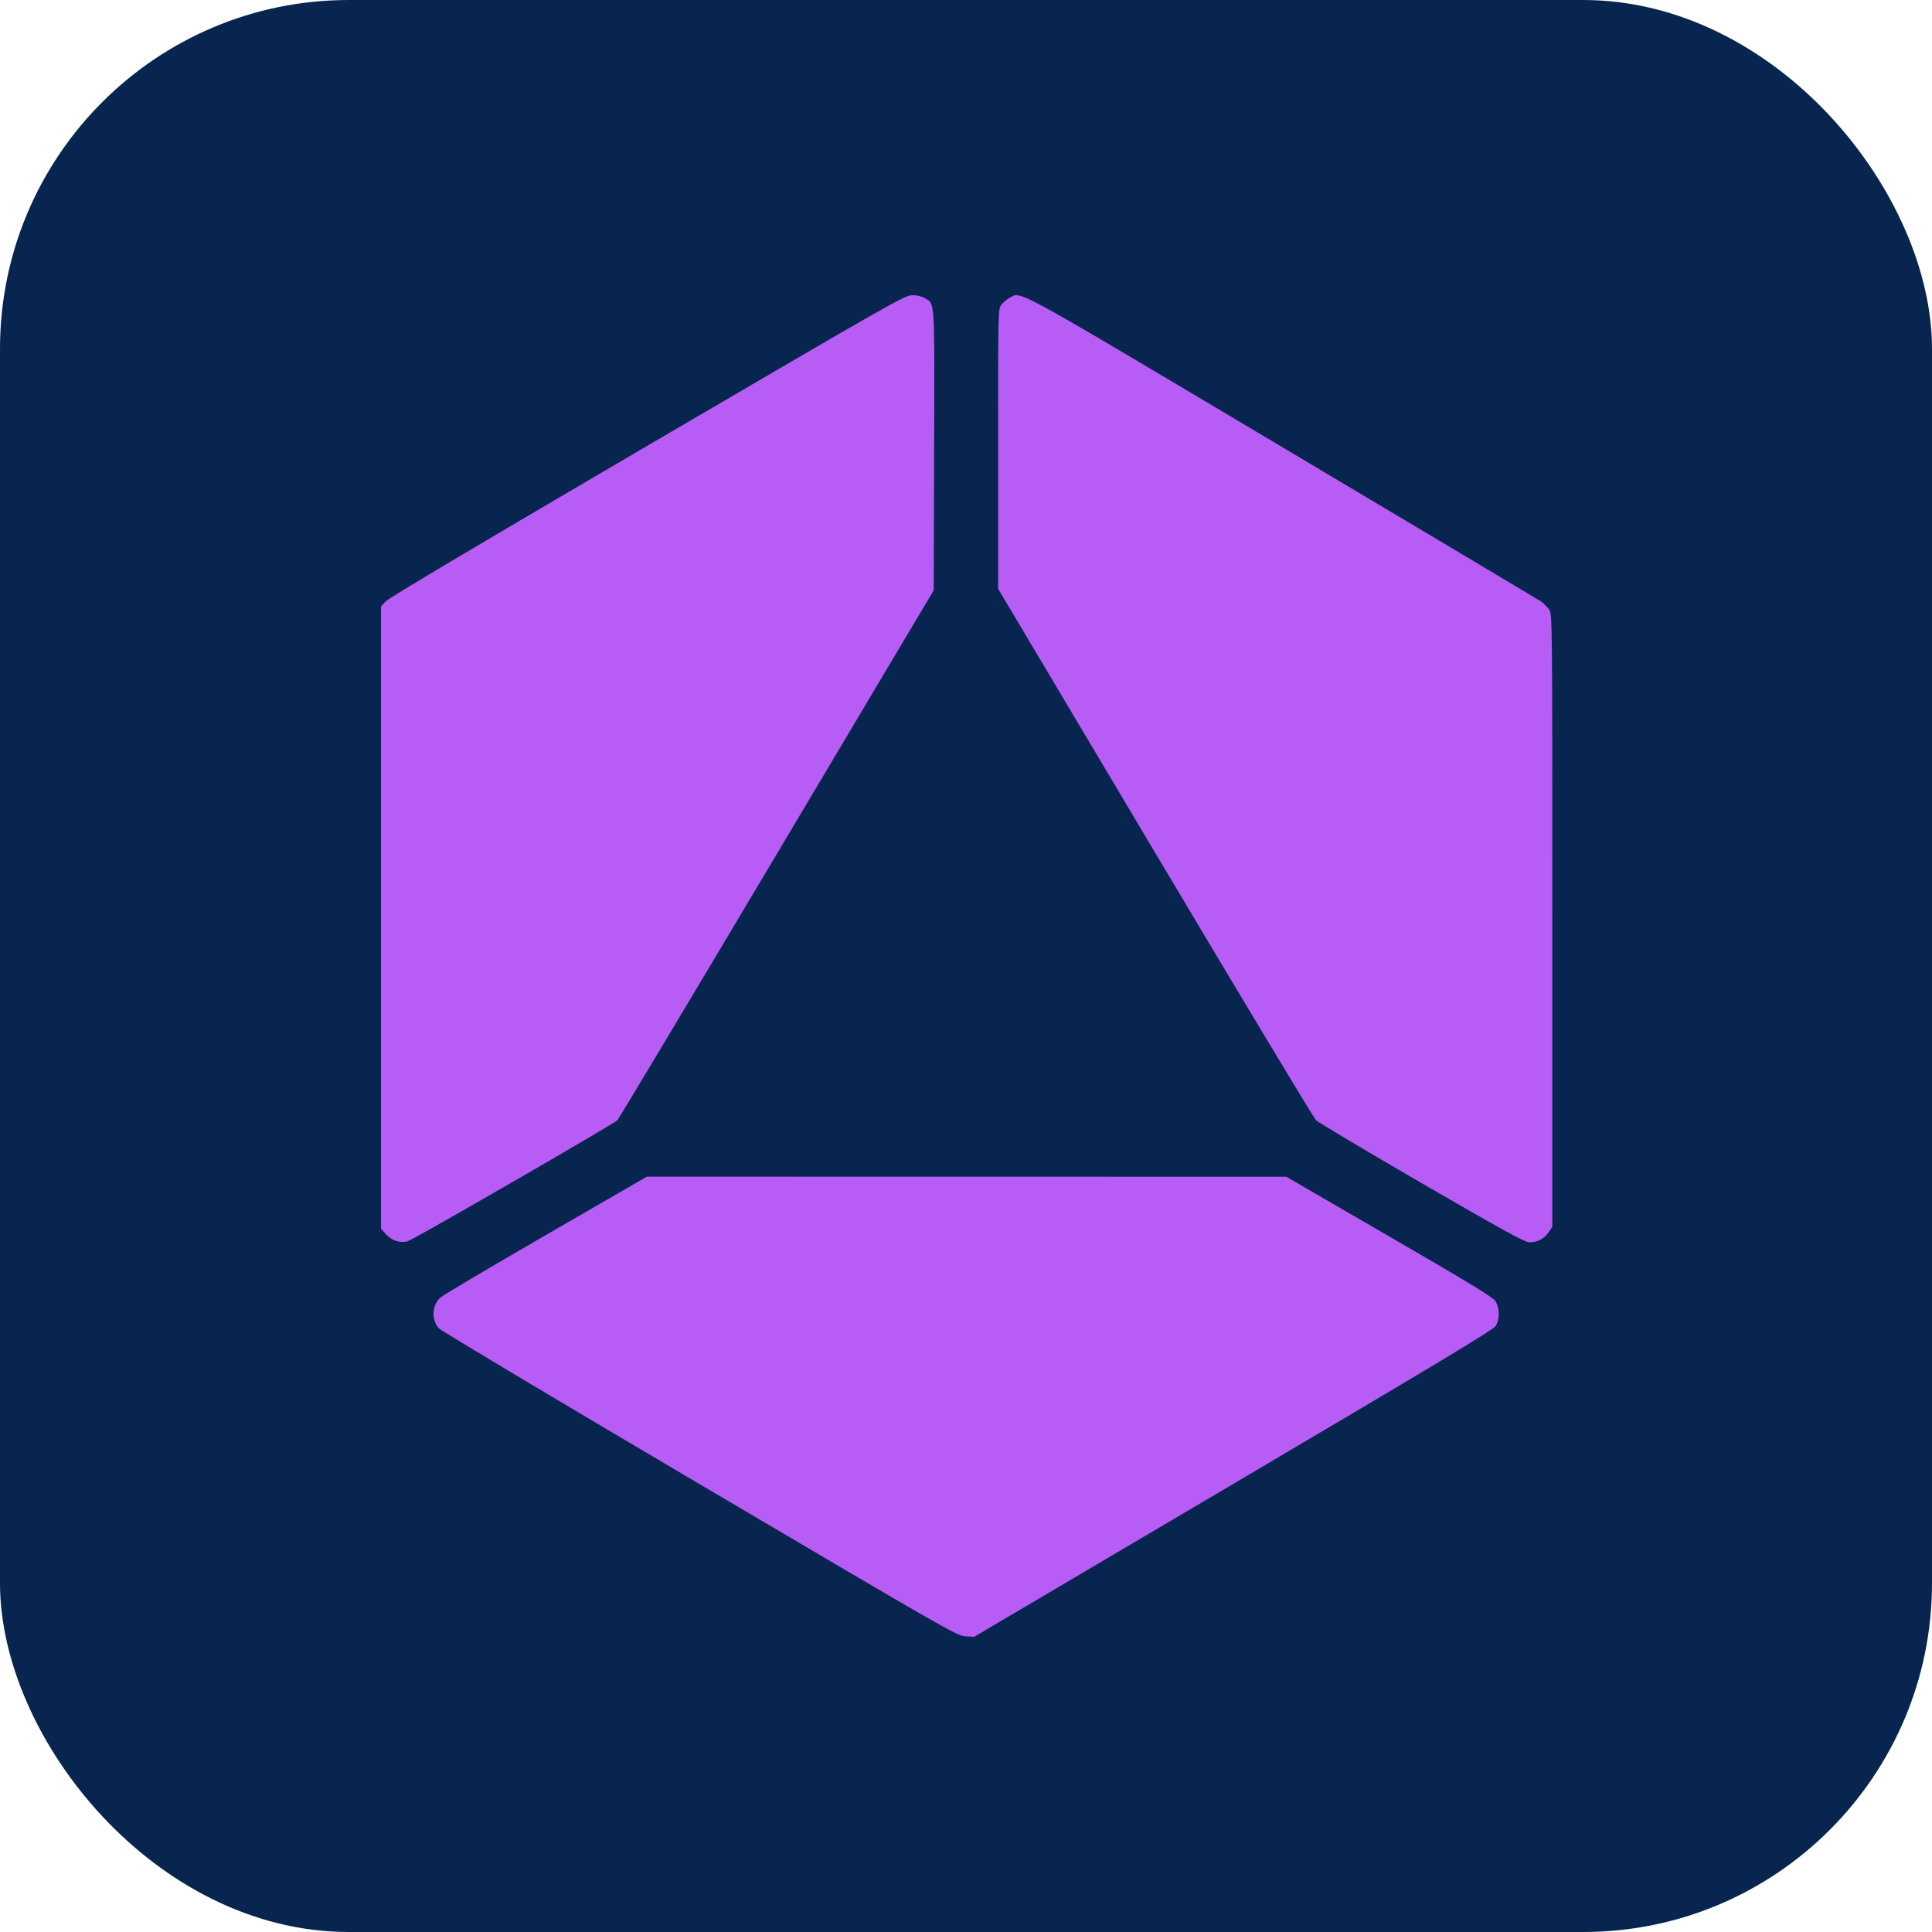
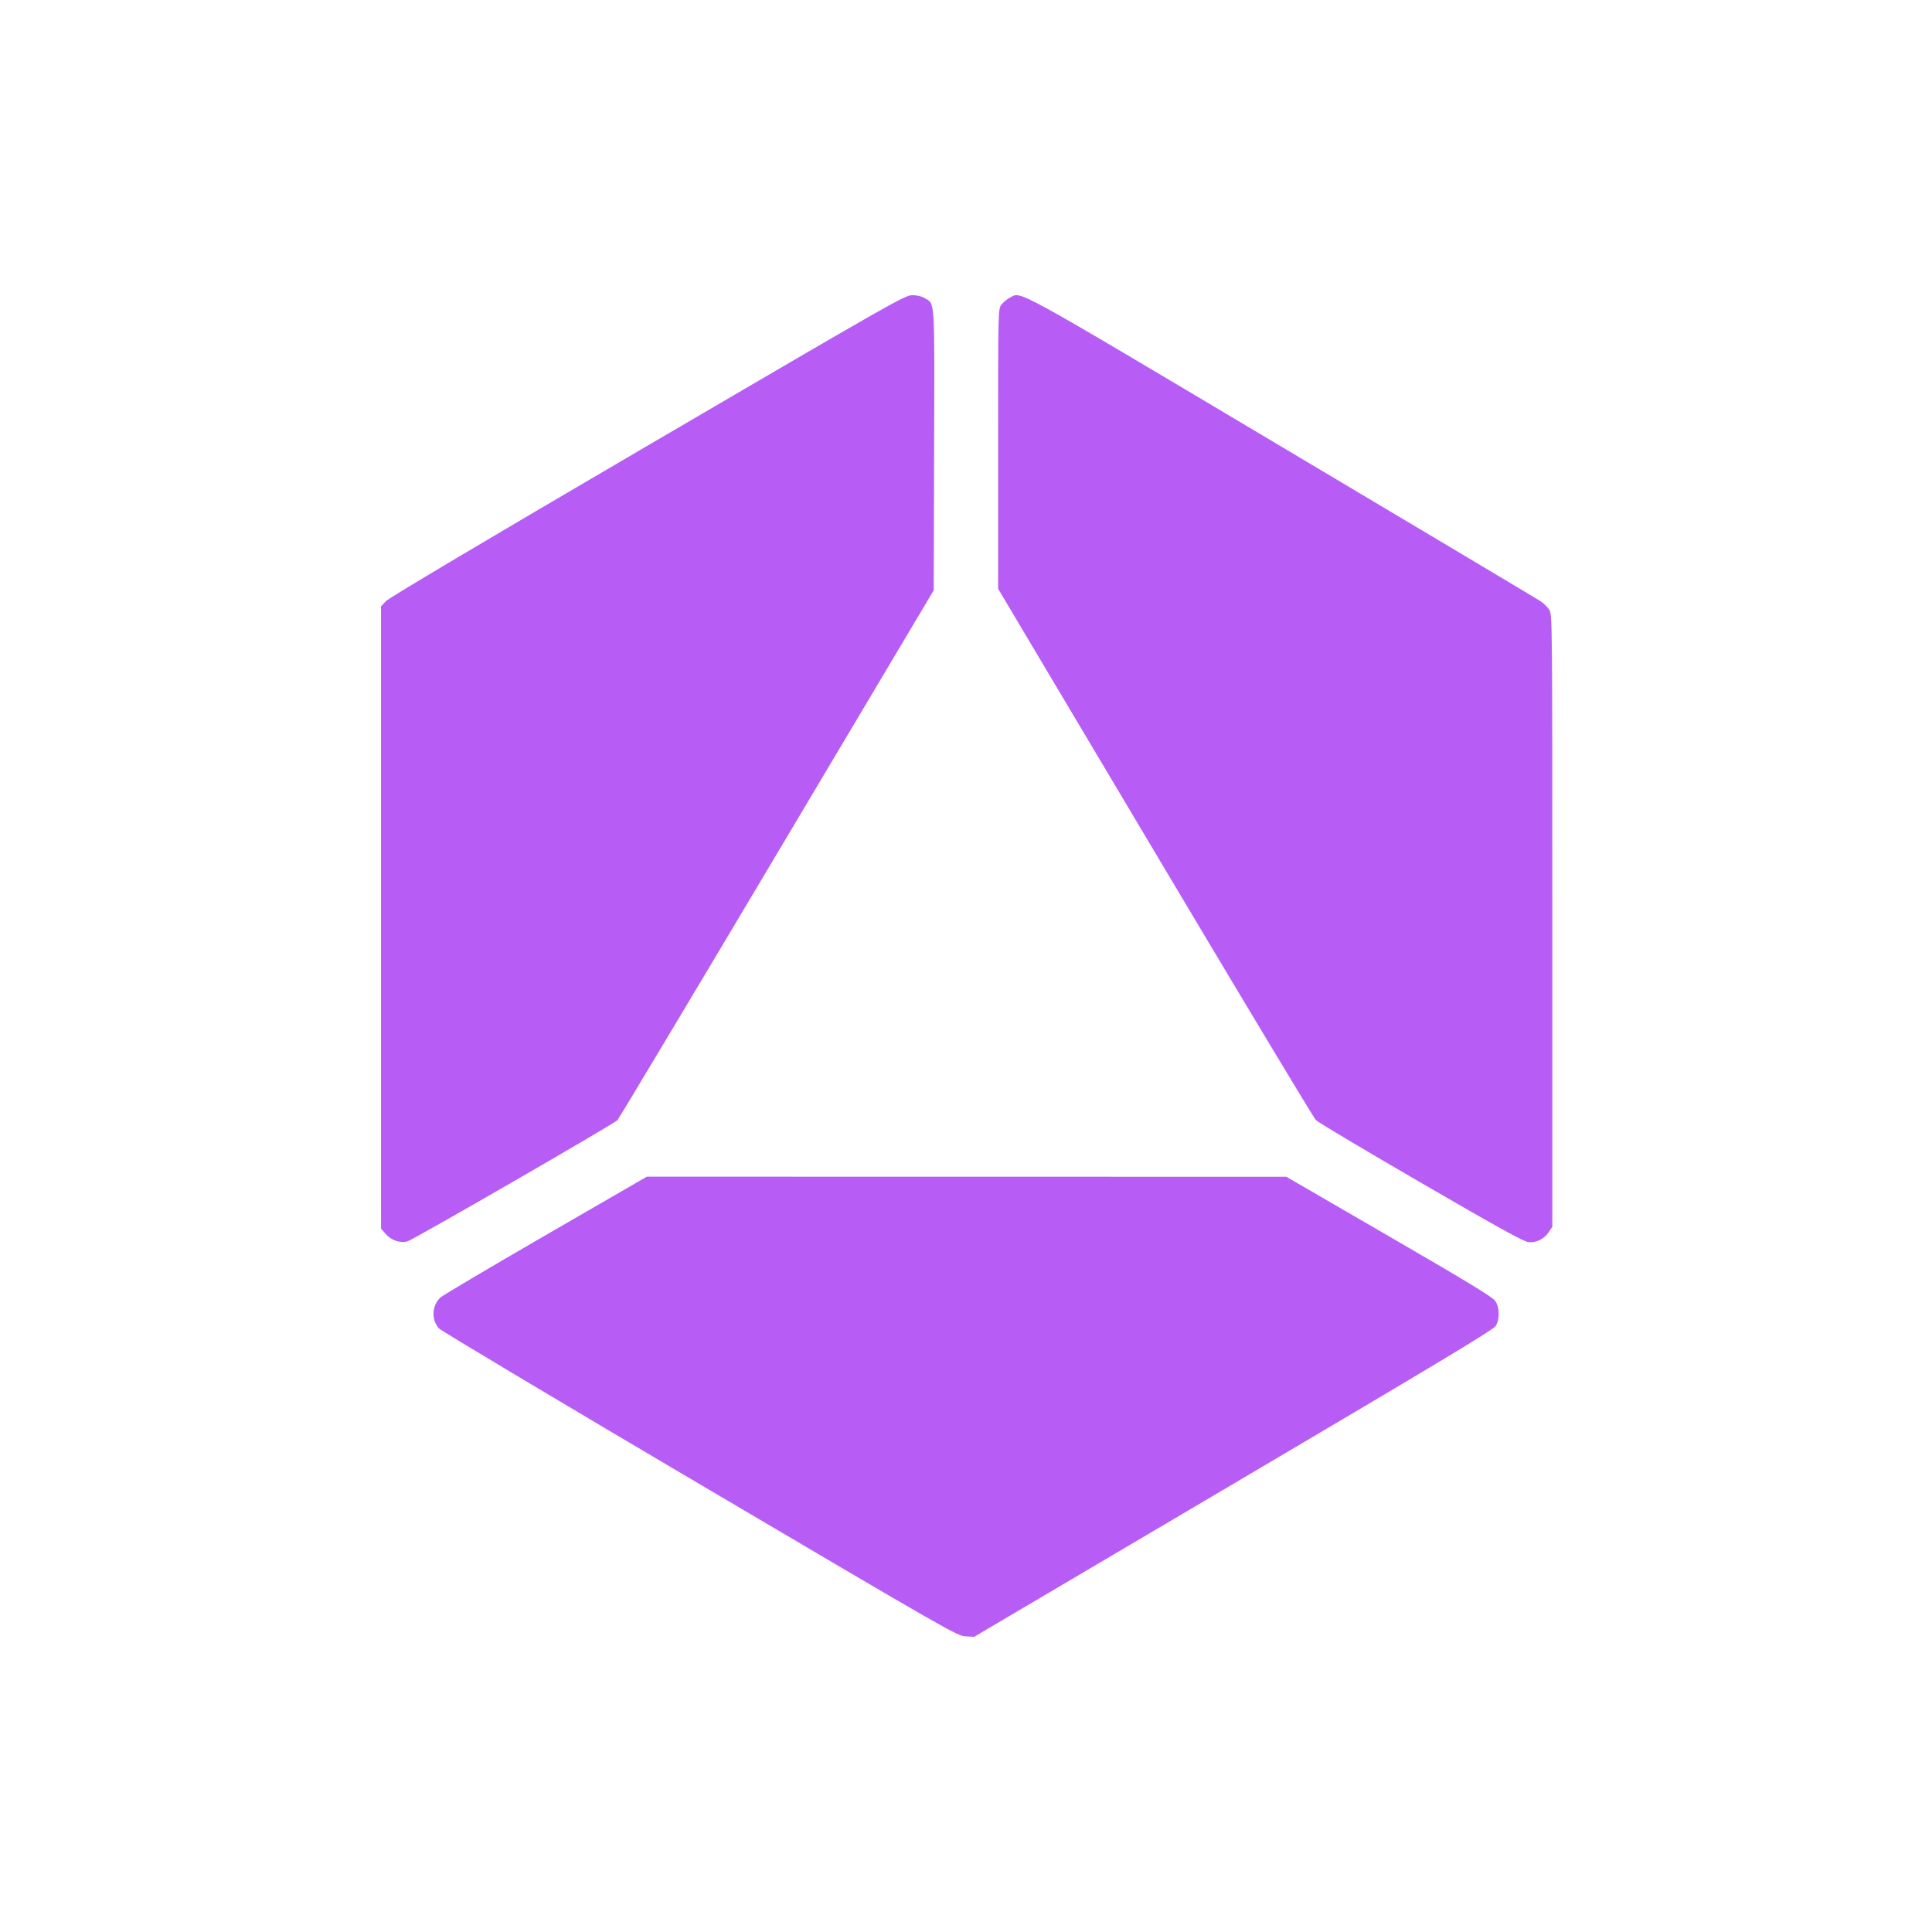
<svg xmlns="http://www.w3.org/2000/svg" width="720" height="720" viewBox="0 0 720 720" fill="none">
-   <rect width="720" height="720" rx="130" fill="#08254F" />
  <path fill-rule="evenodd" clip-rule="evenodd" d="M241.414 166.029C181.187 201.273 145.025 222.761 143.857 223.998L142 225.964V341.929V457.894L143.766 459.905C145.859 462.289 149.116 463.373 151.888 462.608C154.01 462.022 228.617 418.957 230.078 417.475C230.599 416.946 257.338 372.294 289.498 318.248L347.97 219.982L348.121 167.838C348.289 110.194 348.489 113.46 344.657 111.124C343.479 110.405 341.812 110.011 339.971 110.017C337.219 110.025 333.62 112.07 241.414 166.029ZM376.292 110.972C375.215 111.54 373.801 112.729 373.15 113.616C371.973 115.22 371.967 115.534 371.967 167.32V219.41L430.428 317.676C462.581 371.722 489.577 416.621 490.419 417.451C491.261 418.28 508.899 428.794 529.617 440.813C558.627 457.645 567.819 462.721 569.611 462.902C572.549 463.199 575.459 461.757 577.211 459.135L578.508 457.193L578.506 343.158C578.504 230.961 578.486 229.093 577.385 227.289C576.77 226.28 575.293 224.816 574.102 224.035C572.912 223.253 529.515 197.371 477.665 166.519C375.386 105.658 380.776 108.612 376.292 110.972ZM203.387 460.294C182.665 472.275 164.998 482.741 164.127 483.551C160.93 486.523 160.682 491.923 163.599 495.066C164.446 495.979 208.205 522.125 260.84 553.167C353.923 608.066 356.629 609.614 359.783 609.805L363.025 610L459.662 552.972C536.068 507.881 556.53 495.568 557.405 494.153C558.976 491.611 558.892 487.222 557.225 484.799C556.235 483.36 547.136 477.827 517.66 460.739L479.379 438.548L360.221 438.529L241.063 438.509L203.387 460.294Z" fill="#B75DF6" />
</svg>